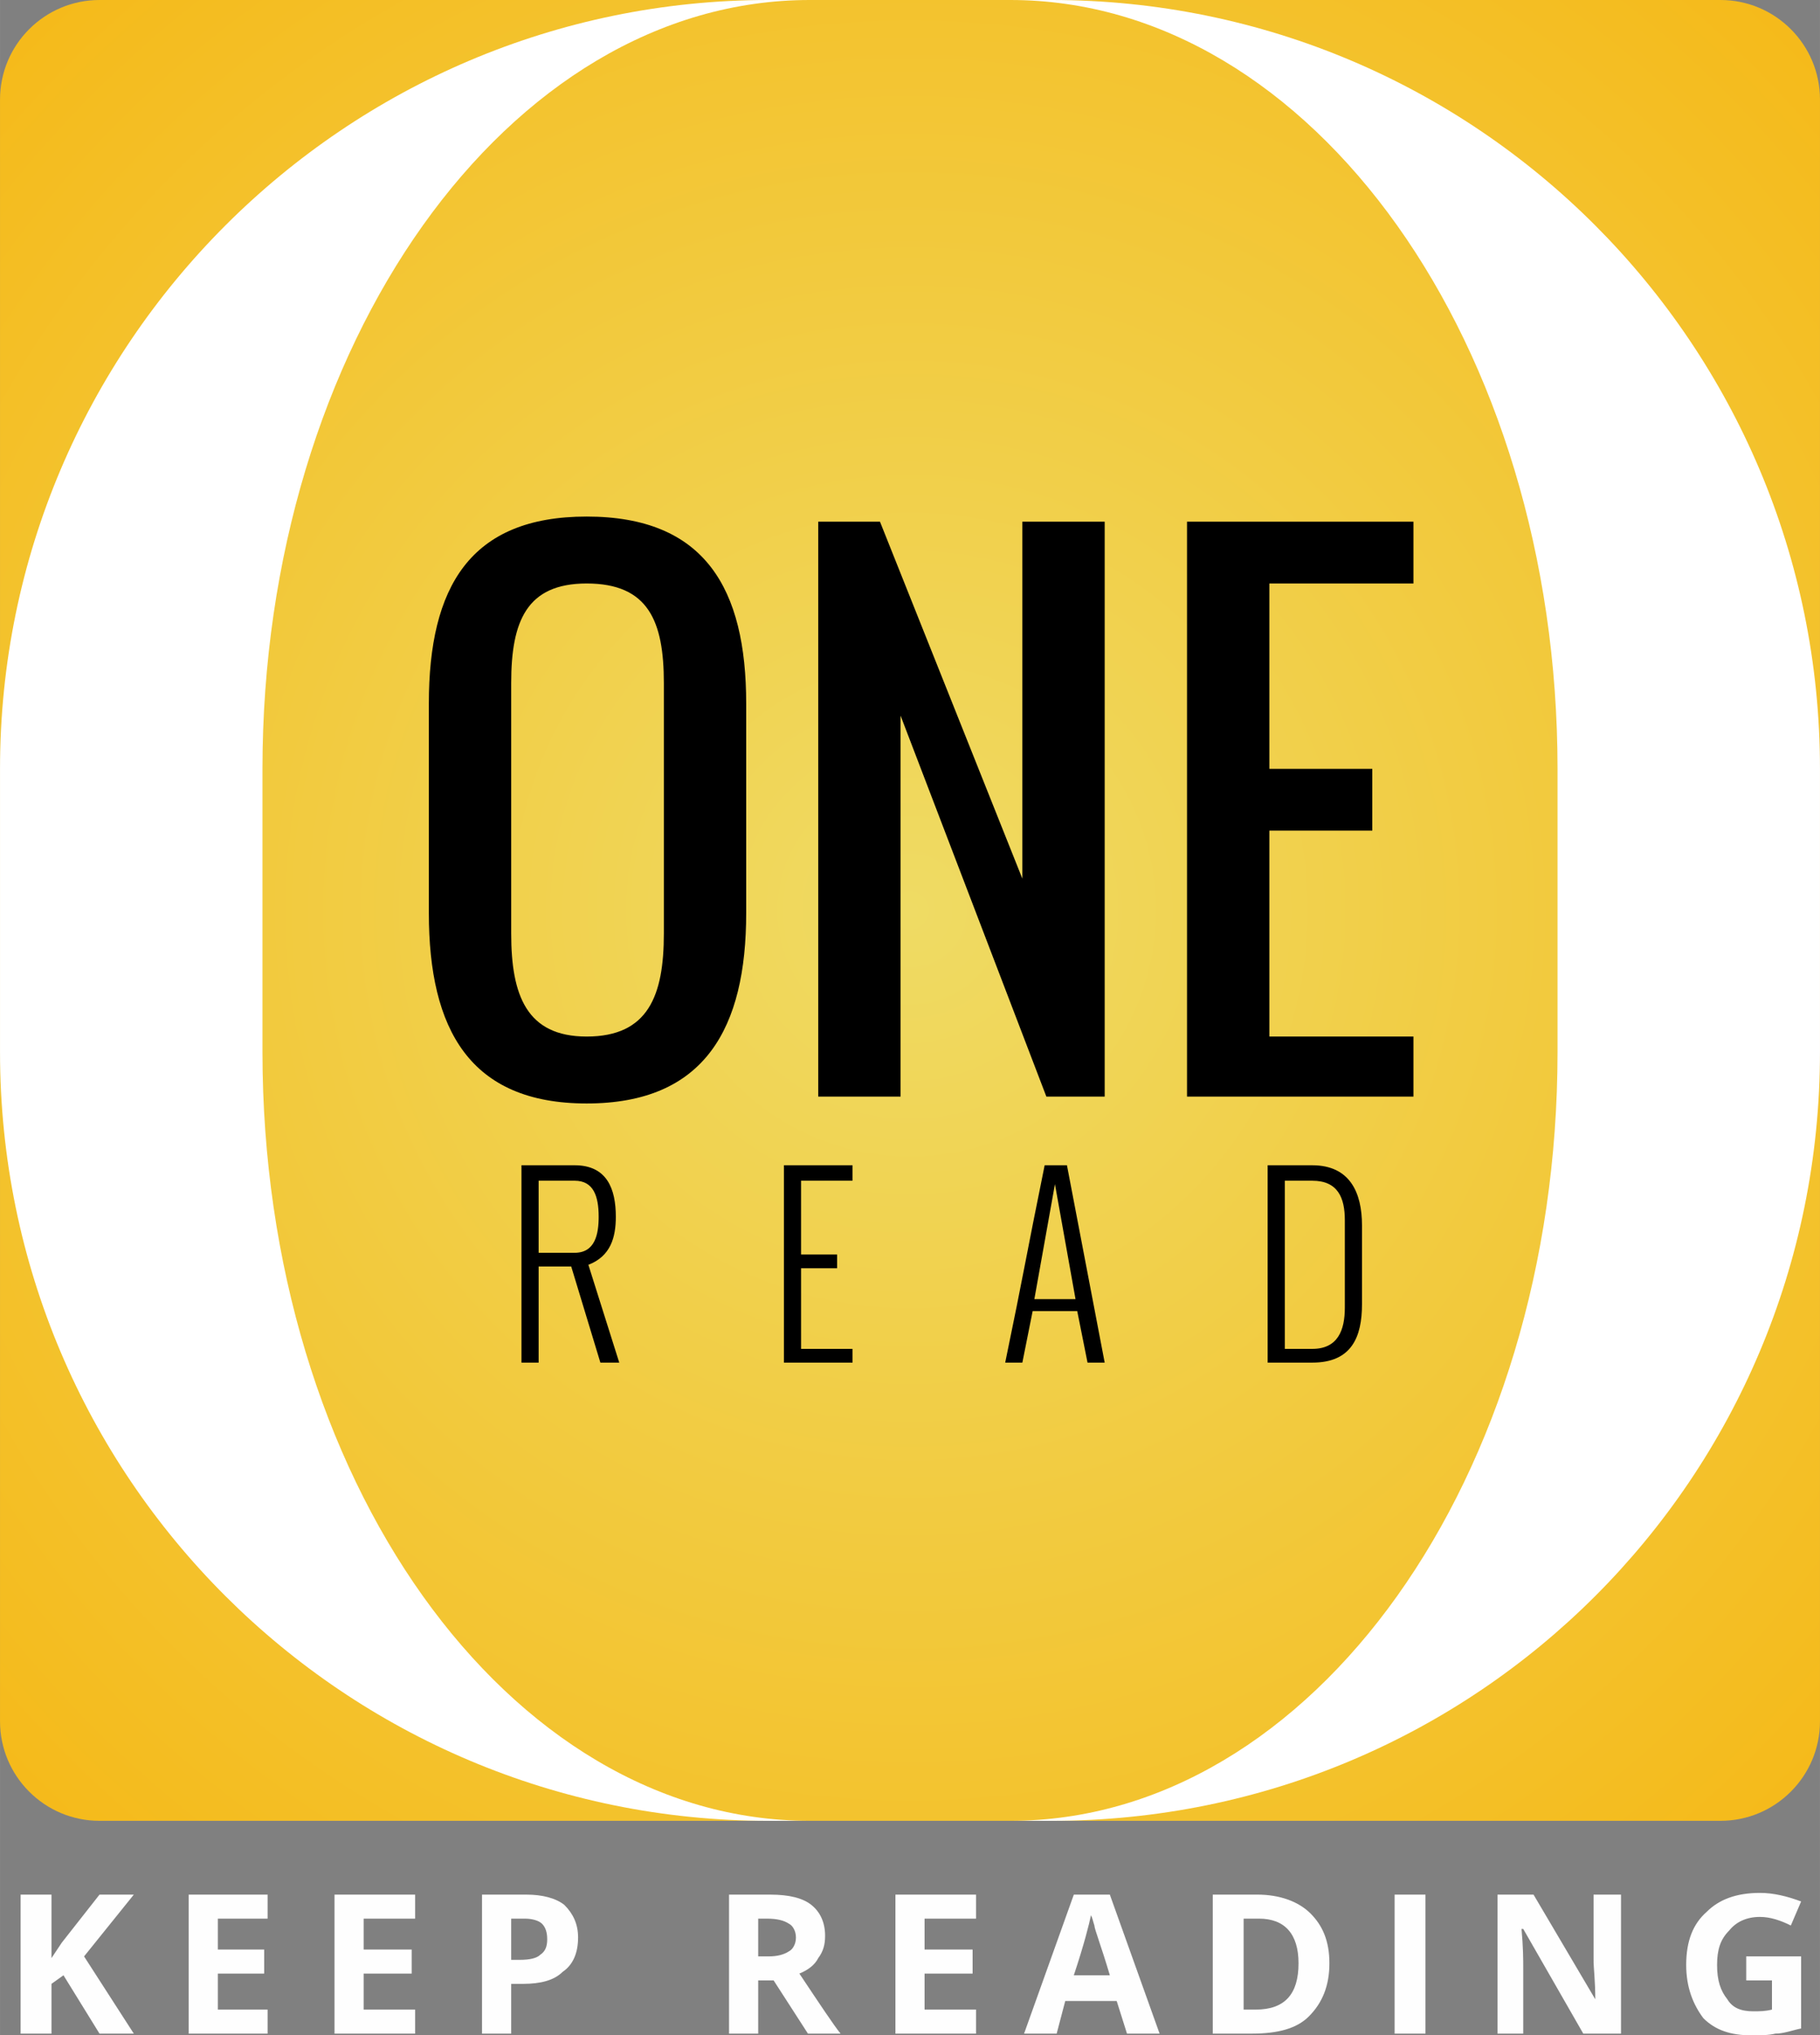
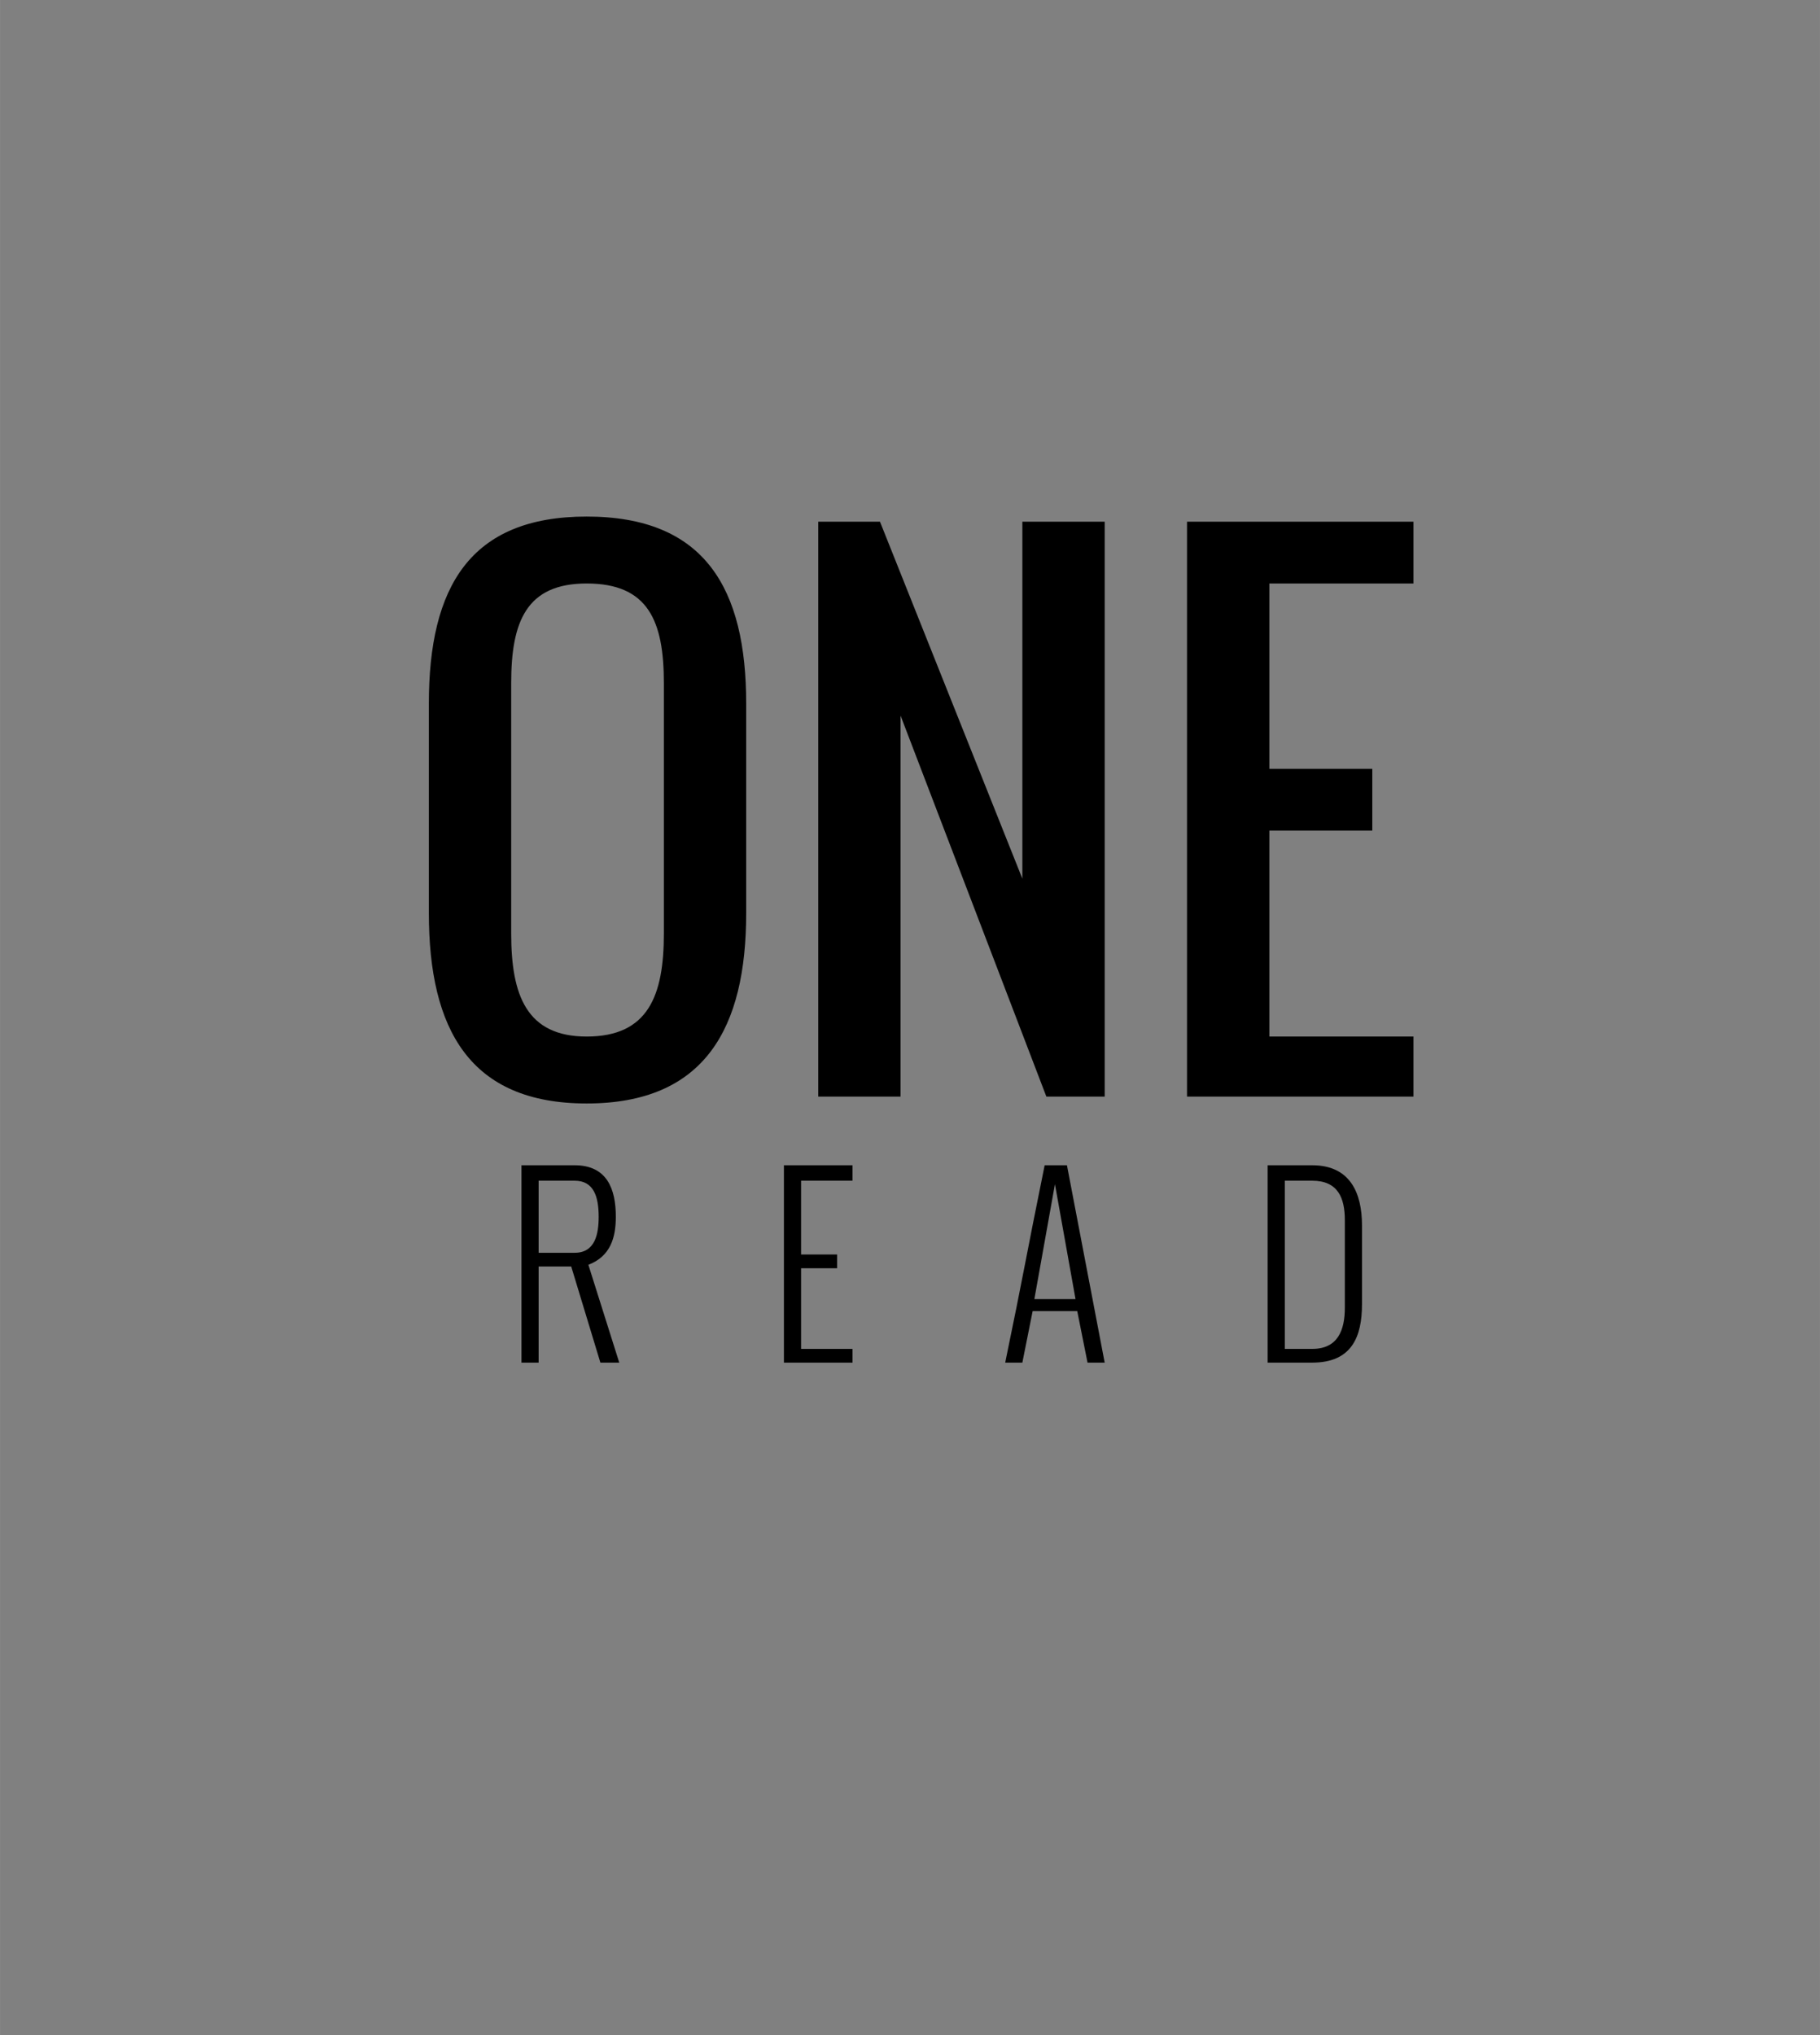
<svg xmlns="http://www.w3.org/2000/svg" width="127.09" height="142.06" viewBox="0 0 1061 1186" shape-rendering="geometricPrecision" image-rendering="optimizeQuality" fill-rule="evenodd" clip-rule="evenodd">
  <rect x="0" y="0" width="1061" height="1186" fill="#808080" stroke="none" />
  <defs>
    <radialGradient id="0" gradientUnits="userSpaceOnUse" cx="530.52" cy="530.52" r="750.52">
      <stop stop-color="#efdb64" />
      <stop offset="1" stop-color="#f5b918" />
    </radialGradient>
  </defs>
-   <path d="m1003 0h-945c-32 0-58 26-58 58v945c0 32 26 58 58 58h945c32 0 58-26 58-58v-945c0-32-26-58-58-58" fill="url(#0)" />
  <g fill-rule="nonzero">
    <g fill="#fff">
-       <path d="m153 613v-165c0-247 143-448 319-448h-24c-247 0-448 201-448 448v165c0 248 201 448 448 448h24c-176 0-319-200-319-448" />
-       <path d="m613 0h-24c176 0 319 201 319 448v165c0 248-143 448-319 448h24c248 0 448-200 448-448v-165c0-247-200-448-448-448" />
-     </g>
+       </g>
    <path d="m342 301c-68 0-92 41-92 109v122c0 68 24 111 92 111 69 0 93-44 93-111v-122c0-67-24-109-93-109m0 39c36 0 45 22 45 58v146c0 36-9 60-45 60-35 0-44-24-44-60v-146c0-36 9-58 44-58m268 299h34v-335h-48v208l-83-208h-36v335h48v-222l85 222m190-155v-36h-60v-108h84v-36h-132v335h132v-35h-84v-120h60" />
    <path d="m304 794v-115h31c19 0 24 14 24 30 0 12-3 23-16 28l18 57h-11l-17-56h-19v56h-10m10-64h21c12 0 14-11 14-21 0-12-3-21-14-21h-21v42m143 64v-115h40v9h-30v43h21v8h-21v47h30v8h-40m139 0h-10c11-53 12-61 23-115h13l22 115h-10l-6-30h-26l-6 30m7-37h24l-12-67-12 67m146 29h16c15 0 19-11 19-24v-51c0-13-4-23-19-23h-16v98m-10 8v-115h26c22 0 29 16 29 35v46c0 19-6 34-29 34h-26" />
-     <path d="m78 1185h-20l-21-34-7 5v29h-18v-81h18v37l6-9 22-28h20l-29 36 29 45m78 0h-46v-81h46v14h-29v18h27v14h-27v21h29v14m86 0h-47v-81h47v14h-30v18h28v14h-28v21h30v14m56-43h5c6 0 10-1 12-3 3-2 4-5 4-9 0-4-1-7-3-9-2-2-6-3-10-3h-8v24m39-13c0 9-3 16-9 20-5 5-13 7-23 7h-7v29h-17v-81h26c9 0 17 2 22 6 5 5 8 11 8 19m105 11h6c5 0 9-1 12-3 2-1 4-4 4-8 0-4-2-7-4-8-3-2-7-3-13-3h-5v22m0 14v31h-17v-81h24c11 0 19 2 24 6 5 4 8 10 8 18 0 5-1 9-4 13-2 4-6 7-11 9 12 18 20 30 24 35h-19l-20-31h-9m127 31h-47v-81h47v14h-30v18h28v14h-28v21h30v14m88 0l-6-19h-30l-5 19h-19l29-81h21l29 81h-19m-10-34c-5-17-9-27-9-29-1-3-1-4-2-6-1 5-4 17-10 35h21m128-7c0 13-4 23-12 31-7 7-18 10-33 10h-23v-81h26c13 0 24 4 31 11 7 7 11 16 11 29m-18 0c0-17-8-26-23-26h-9v53h7c17 0 25-9 25-27m56 41v-81h18v81h-18m132 0h-22l-35-61h-1c1 11 1 18 1 23v38h-15v-81h21l36 61c0-11-1-18-1-23v-38h16v81m73-45h32v42c-5 1-10 3-15 3-4 1-9 1-14 1-12 0-21-3-28-10-6-8-10-18-10-31 0-14 4-24 12-31 7-7 17-11 31-11 8 0 16 2 24 5l-6 14c-6-3-12-5-18-5-8 0-14 3-18 8-5 5-7 11-7 20 0 9 2 15 6 20 3 5 8 7 15 7 4 0 7 0 11-1v-17h-15v-14" fill="#fefefe" />
  </g>
</svg>